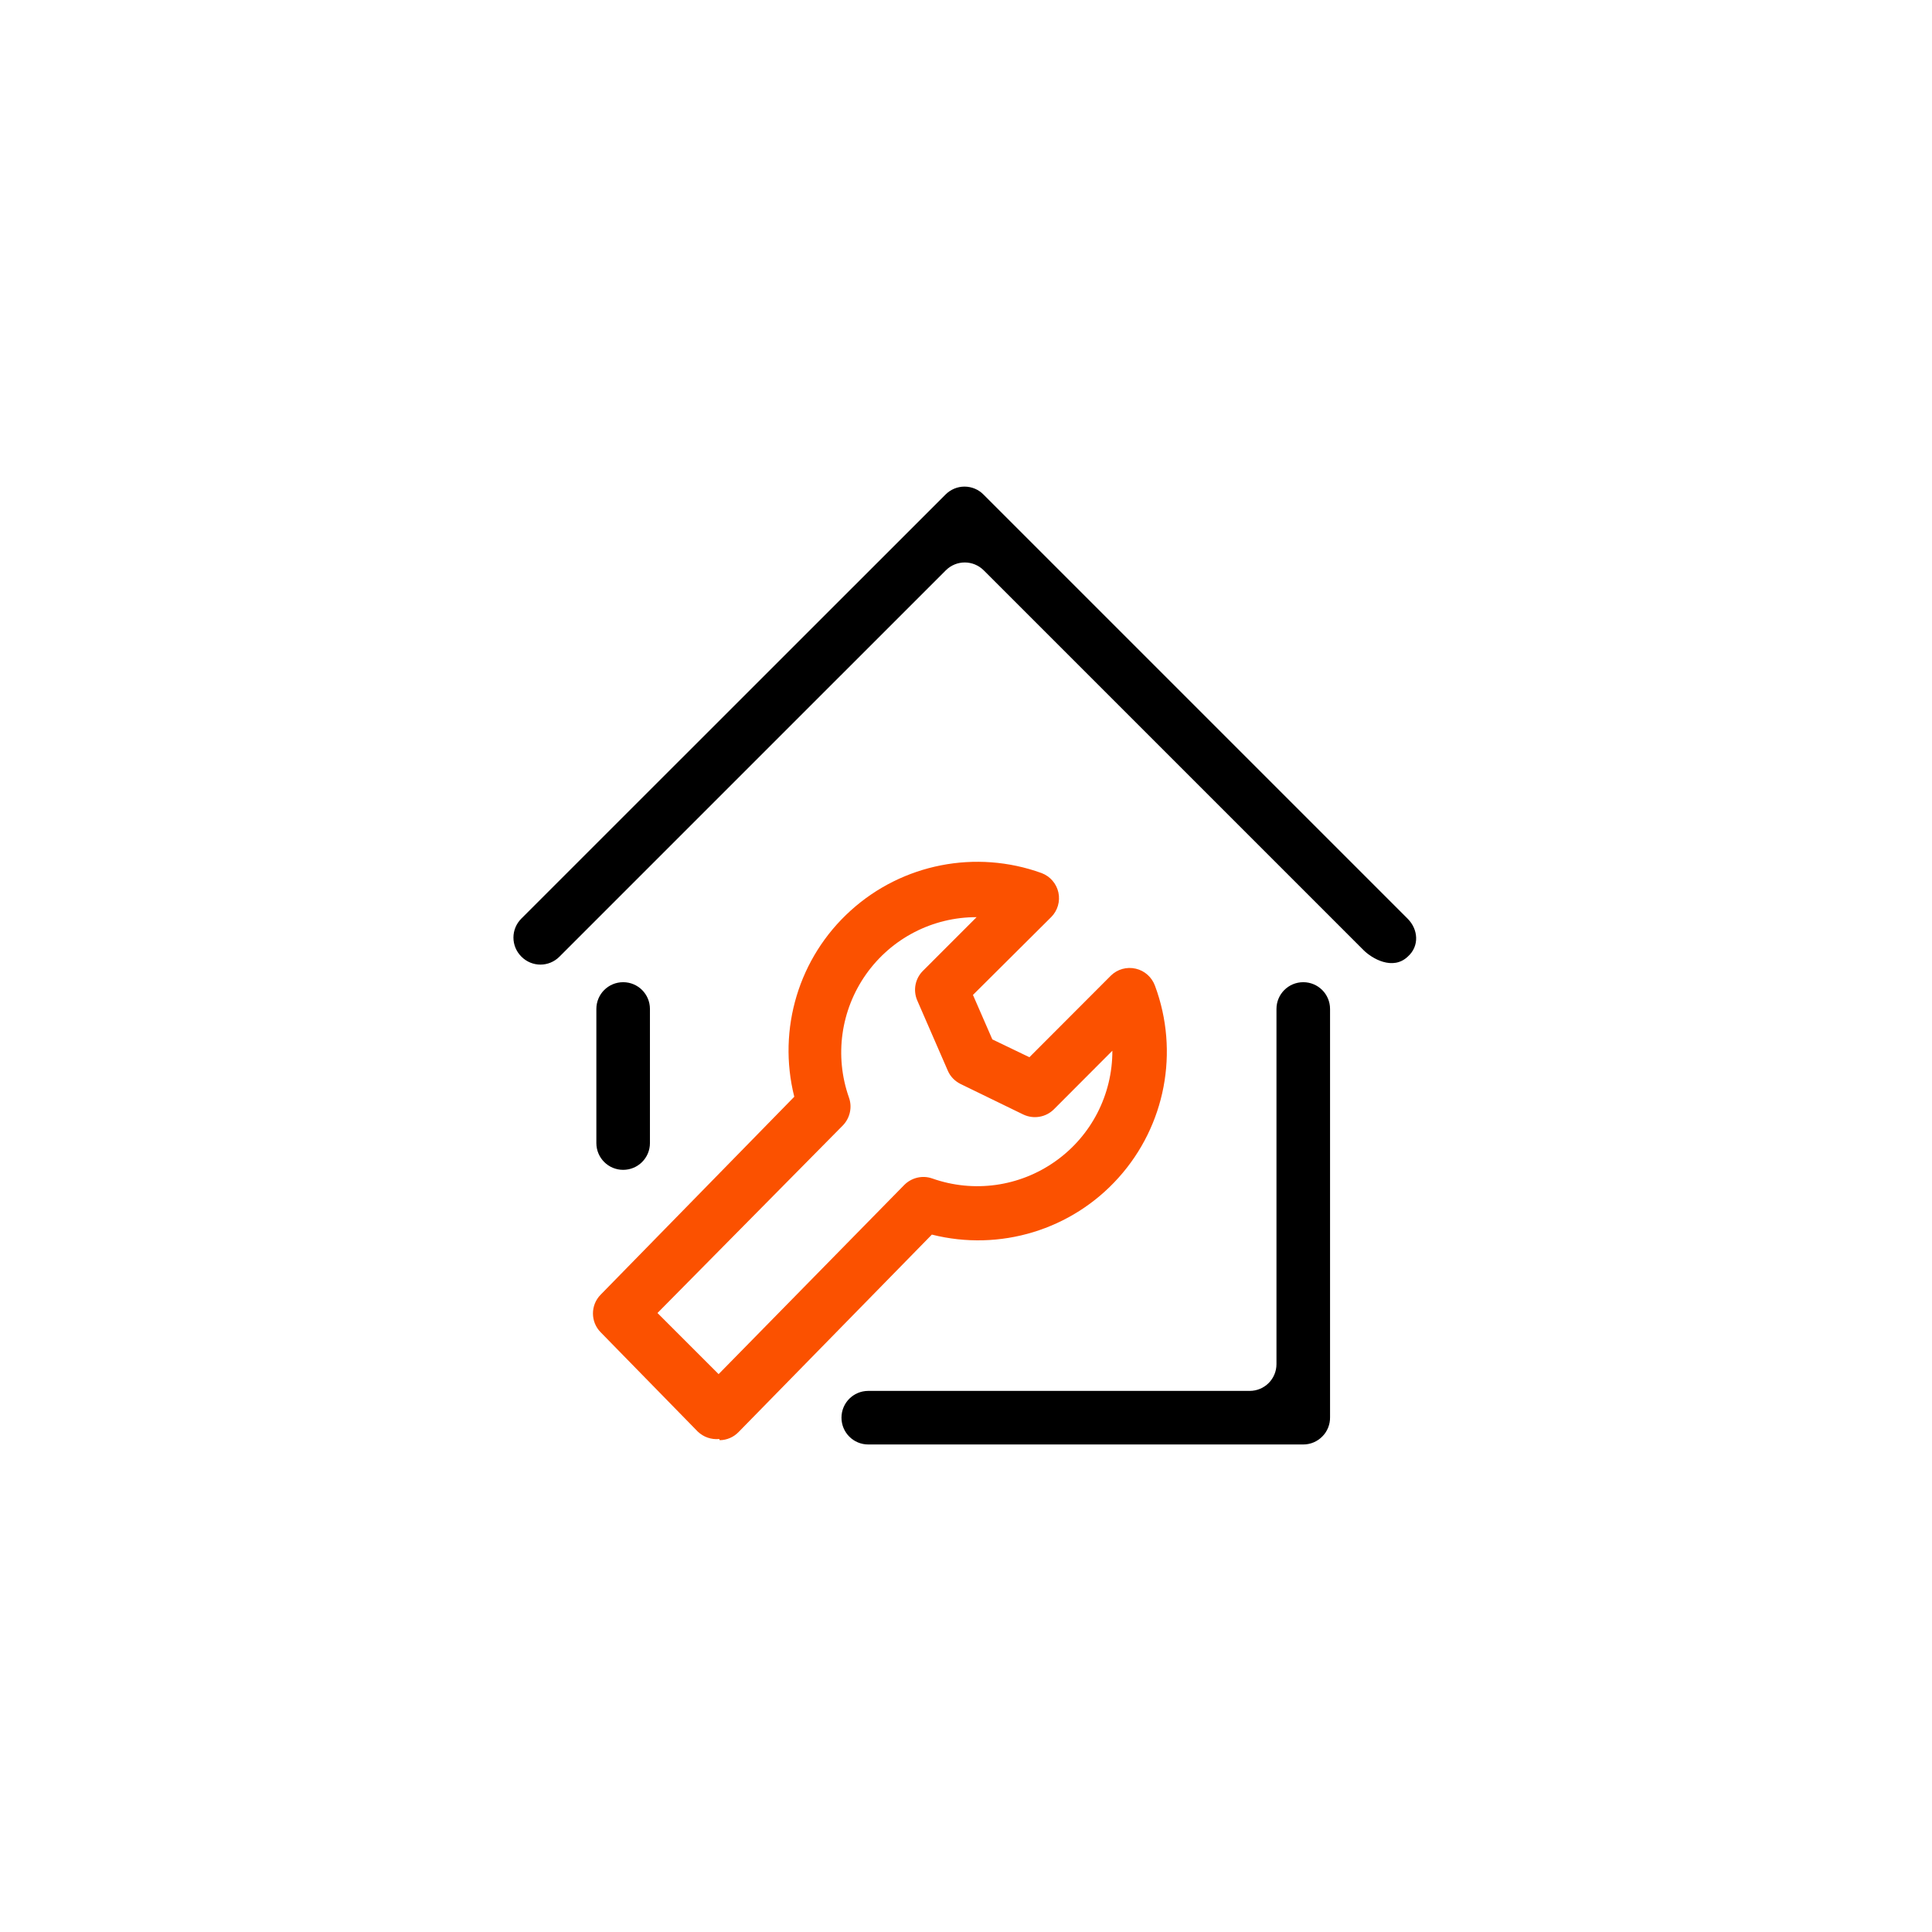
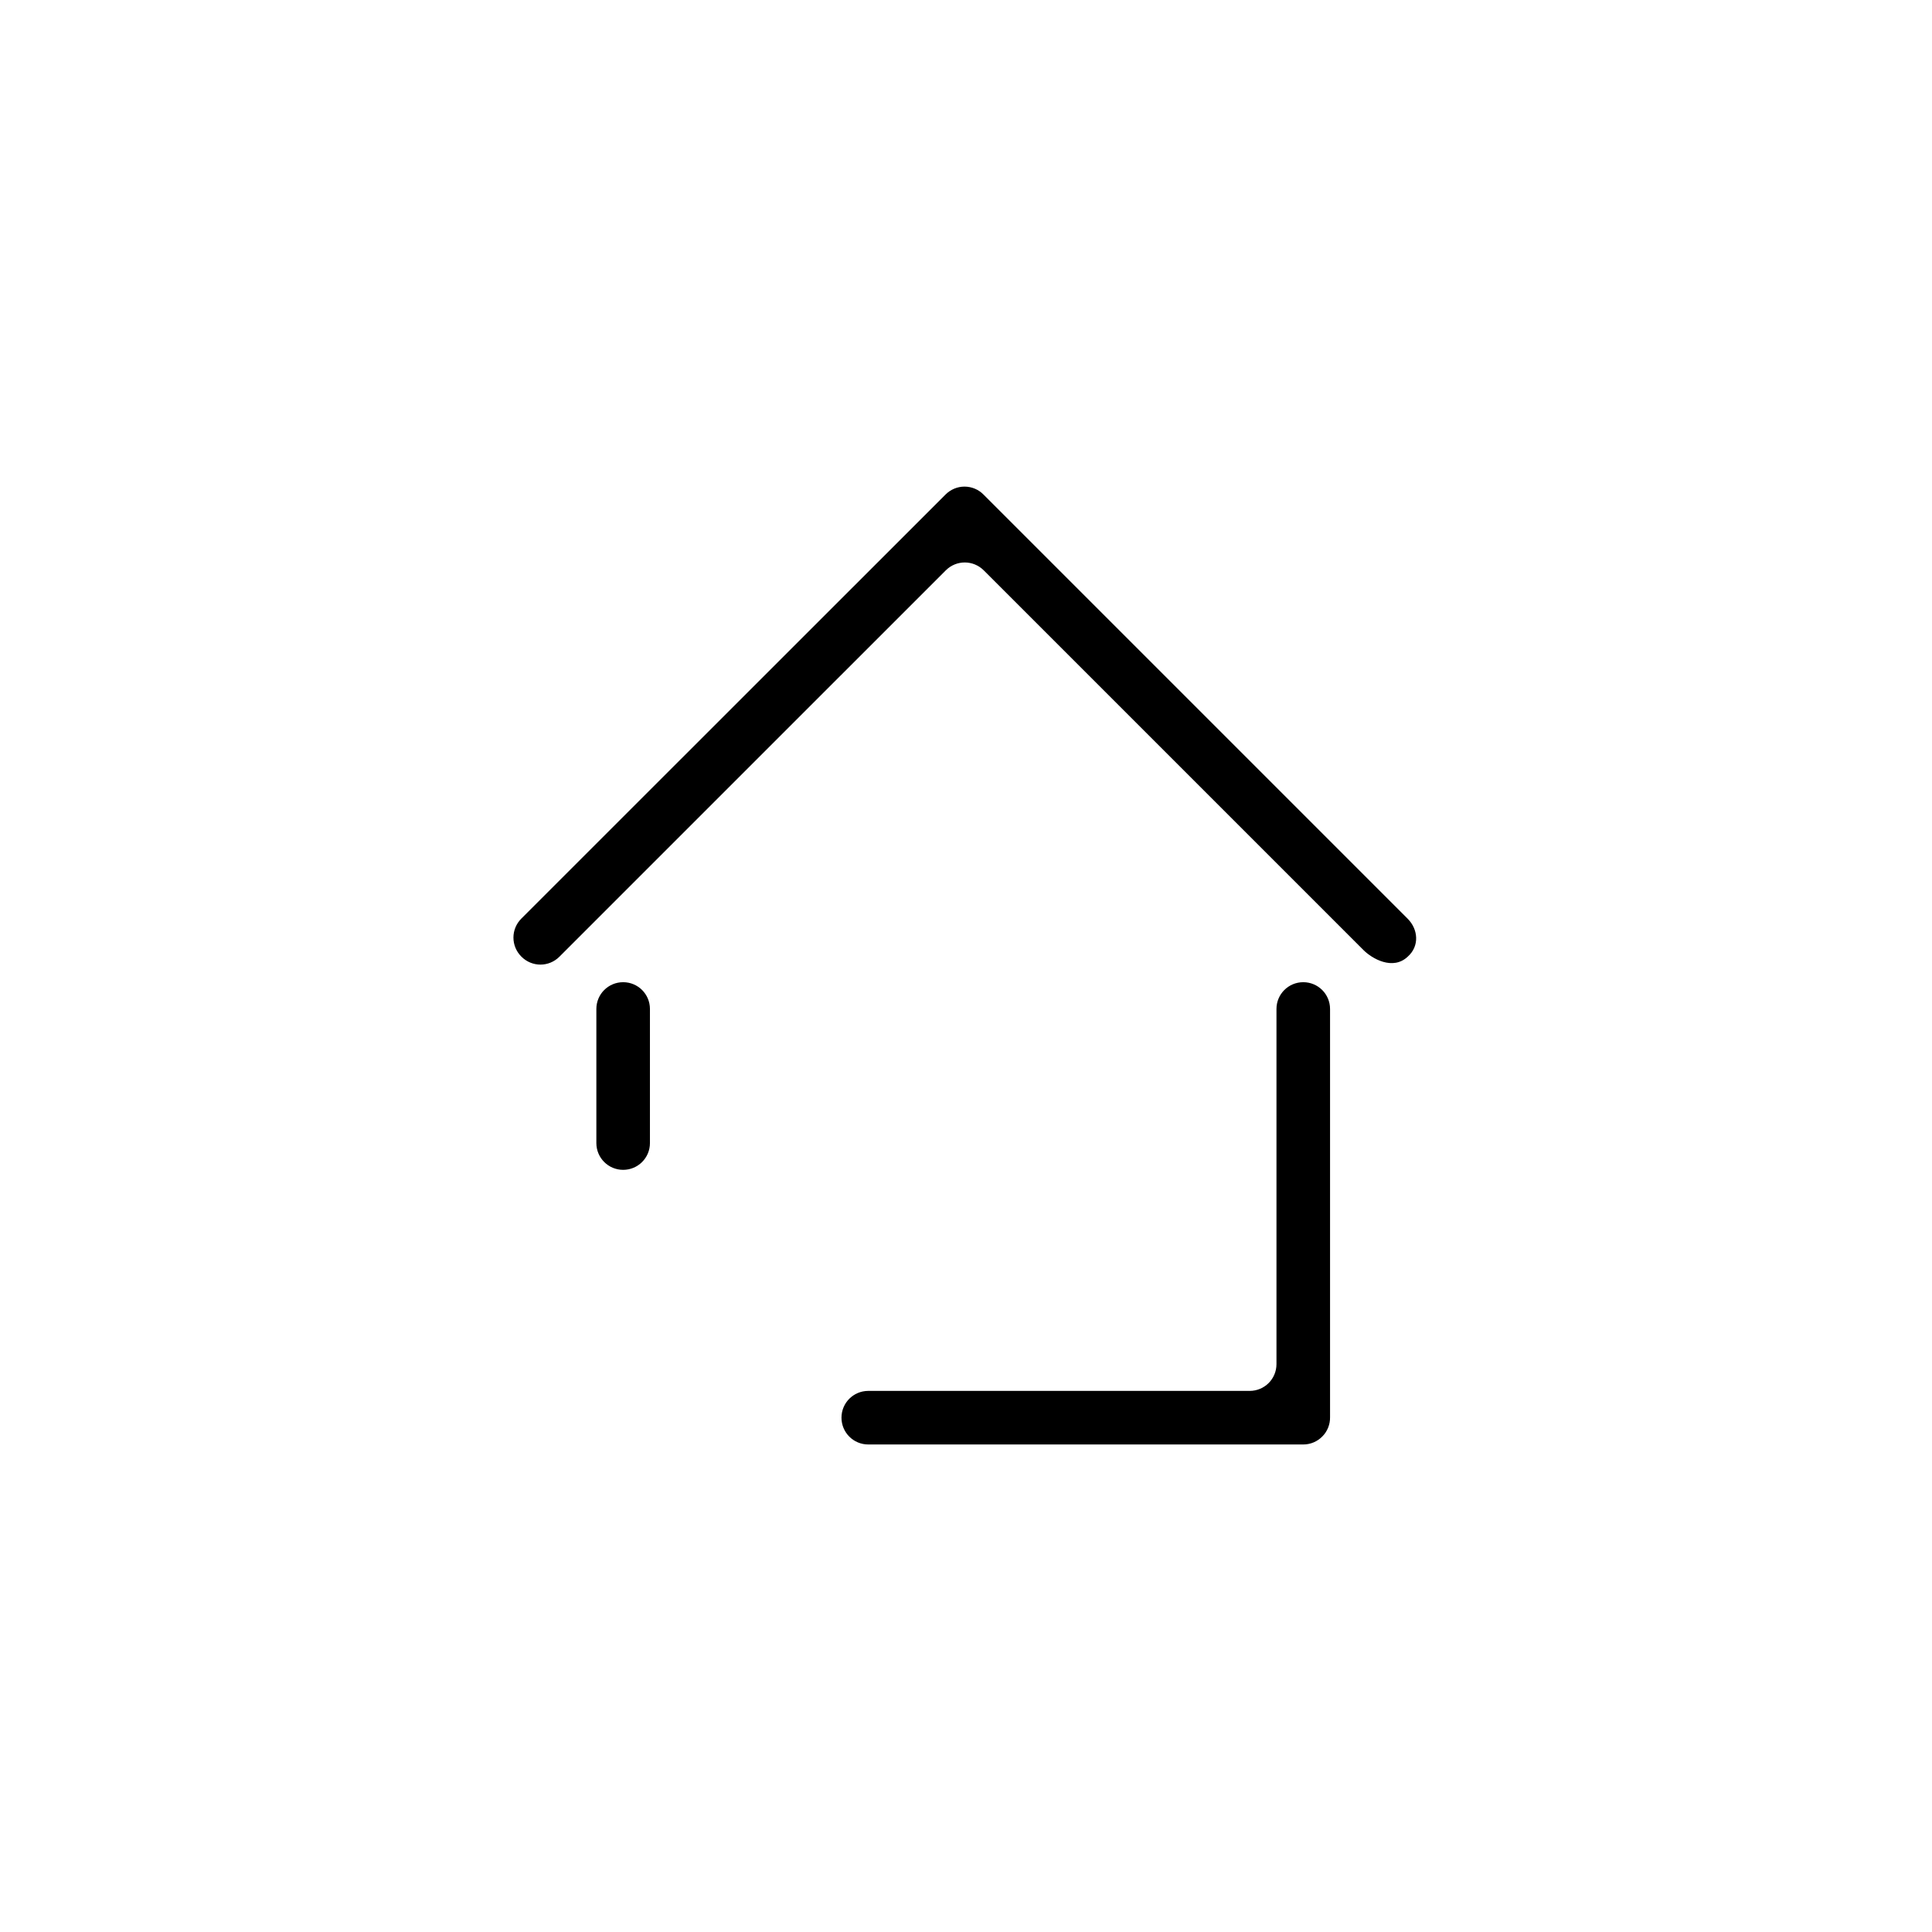
<svg xmlns="http://www.w3.org/2000/svg" width="120px" height="120px" viewBox="0 0 120 120" version="1.1">
  <g id="页面-1" fill="none" fill-rule="evenodd">
    <g id="解决方案" transform="translate(-1080, -3681)">
      <g id="icn_service-" transform="translate(1080, 3681)">
-         <rect id="矩形" x="0" y="0" width="120" height="120" />
        <g id="系统外观设置" transform="translate(26, 26)" fill-rule="nonzero">
          <rect id="矩形" fill="#000000" opacity="0" x="0" y="0" width="68" height="68" />
          <path d="M12.705,35.006 C13.626,35.006 14.369,35.749 14.369,36.669 L14.369,44.997 C14.369,45.918 13.626,46.661 12.705,46.661 C11.784,46.661 11.041,45.918 11.041,44.997 L11.041,36.669 C11.041,35.749 11.784,35.006 12.705,35.006 Z M58.671,32.994 L35.103,9.426 C34.448,8.772 33.398,8.772 32.744,9.426 L8.747,33.422 C8.093,34.077 7.043,34.077 6.389,33.422 L6.381,33.414 C5.727,32.76 5.727,31.71 6.381,31.056 L32.728,4.717 C33.043,4.402 33.463,4.224 33.907,4.224 C34.351,4.224 34.779,4.402 35.086,4.717 L61.433,31.064 C62.08,31.71 62.185,32.752 61.442,33.414 C60.521,34.295 59.22,33.552 58.671,32.994 Z M54.948,63.719 L27.93,63.719 C27.009,63.719 26.266,62.976 26.266,62.055 C26.266,61.135 27.009,60.391 27.93,60.391 L51.62,60.391 C52.541,60.391 53.284,59.648 53.284,58.728 L53.284,36.669 C53.284,35.749 54.027,35.006 54.948,35.006 C55.868,35.006 56.612,35.749 56.612,36.669 L56.612,62.023 C56.62,62.467 56.45,62.903 56.135,63.218 C55.82,63.542 55.392,63.719 54.948,63.719 L54.948,63.719 Z" id="形状" fill="#000000" />
-           <path d="M18.674,63.38 C18.181,63.428 17.697,63.259 17.341,62.92 L11.308,56.749 C10.67,56.103 10.67,55.061 11.308,54.415 L23.334,42.121 C22.276,37.913 23.617,33.463 26.84,30.555 C30.054,27.647 34.618,26.751 38.697,28.229 C39.23,28.431 39.618,28.883 39.739,29.432 C39.86,29.982 39.69,30.563 39.294,30.959 L34.432,35.797 L35.636,38.559 L37.938,39.666 L43.002,34.594 C43.406,34.198 43.987,34.036 44.544,34.166 C45.102,34.295 45.546,34.699 45.74,35.232 C47.258,39.319 46.386,43.906 43.478,47.145 C40.571,50.392 36.104,51.749 31.88,50.683 L19.869,62.952 C19.562,63.267 19.15,63.445 18.706,63.453 L18.674,63.38 Z M14.837,55.553 L18.634,59.35 L30.167,47.598 C30.62,47.145 31.29,46.984 31.896,47.194 C34.473,48.106 37.324,47.711 39.553,46.128 C41.782,44.553 43.099,41.992 43.091,39.262 L39.464,42.897 C38.963,43.398 38.204,43.527 37.566,43.228 L33.665,41.33 C33.309,41.152 33.019,40.861 32.865,40.49 L30.967,36.128 C30.701,35.498 30.846,34.771 31.331,34.295 L34.658,30.967 C31.928,30.959 29.368,32.284 27.793,34.513 C26.218,36.742 25.822,39.593 26.727,42.162 C26.945,42.759 26.799,43.43 26.363,43.89 L14.837,55.553 Z" id="形状" fill="#FB5100" />
        </g>
      </g>
    </g>
  </g>
</svg>